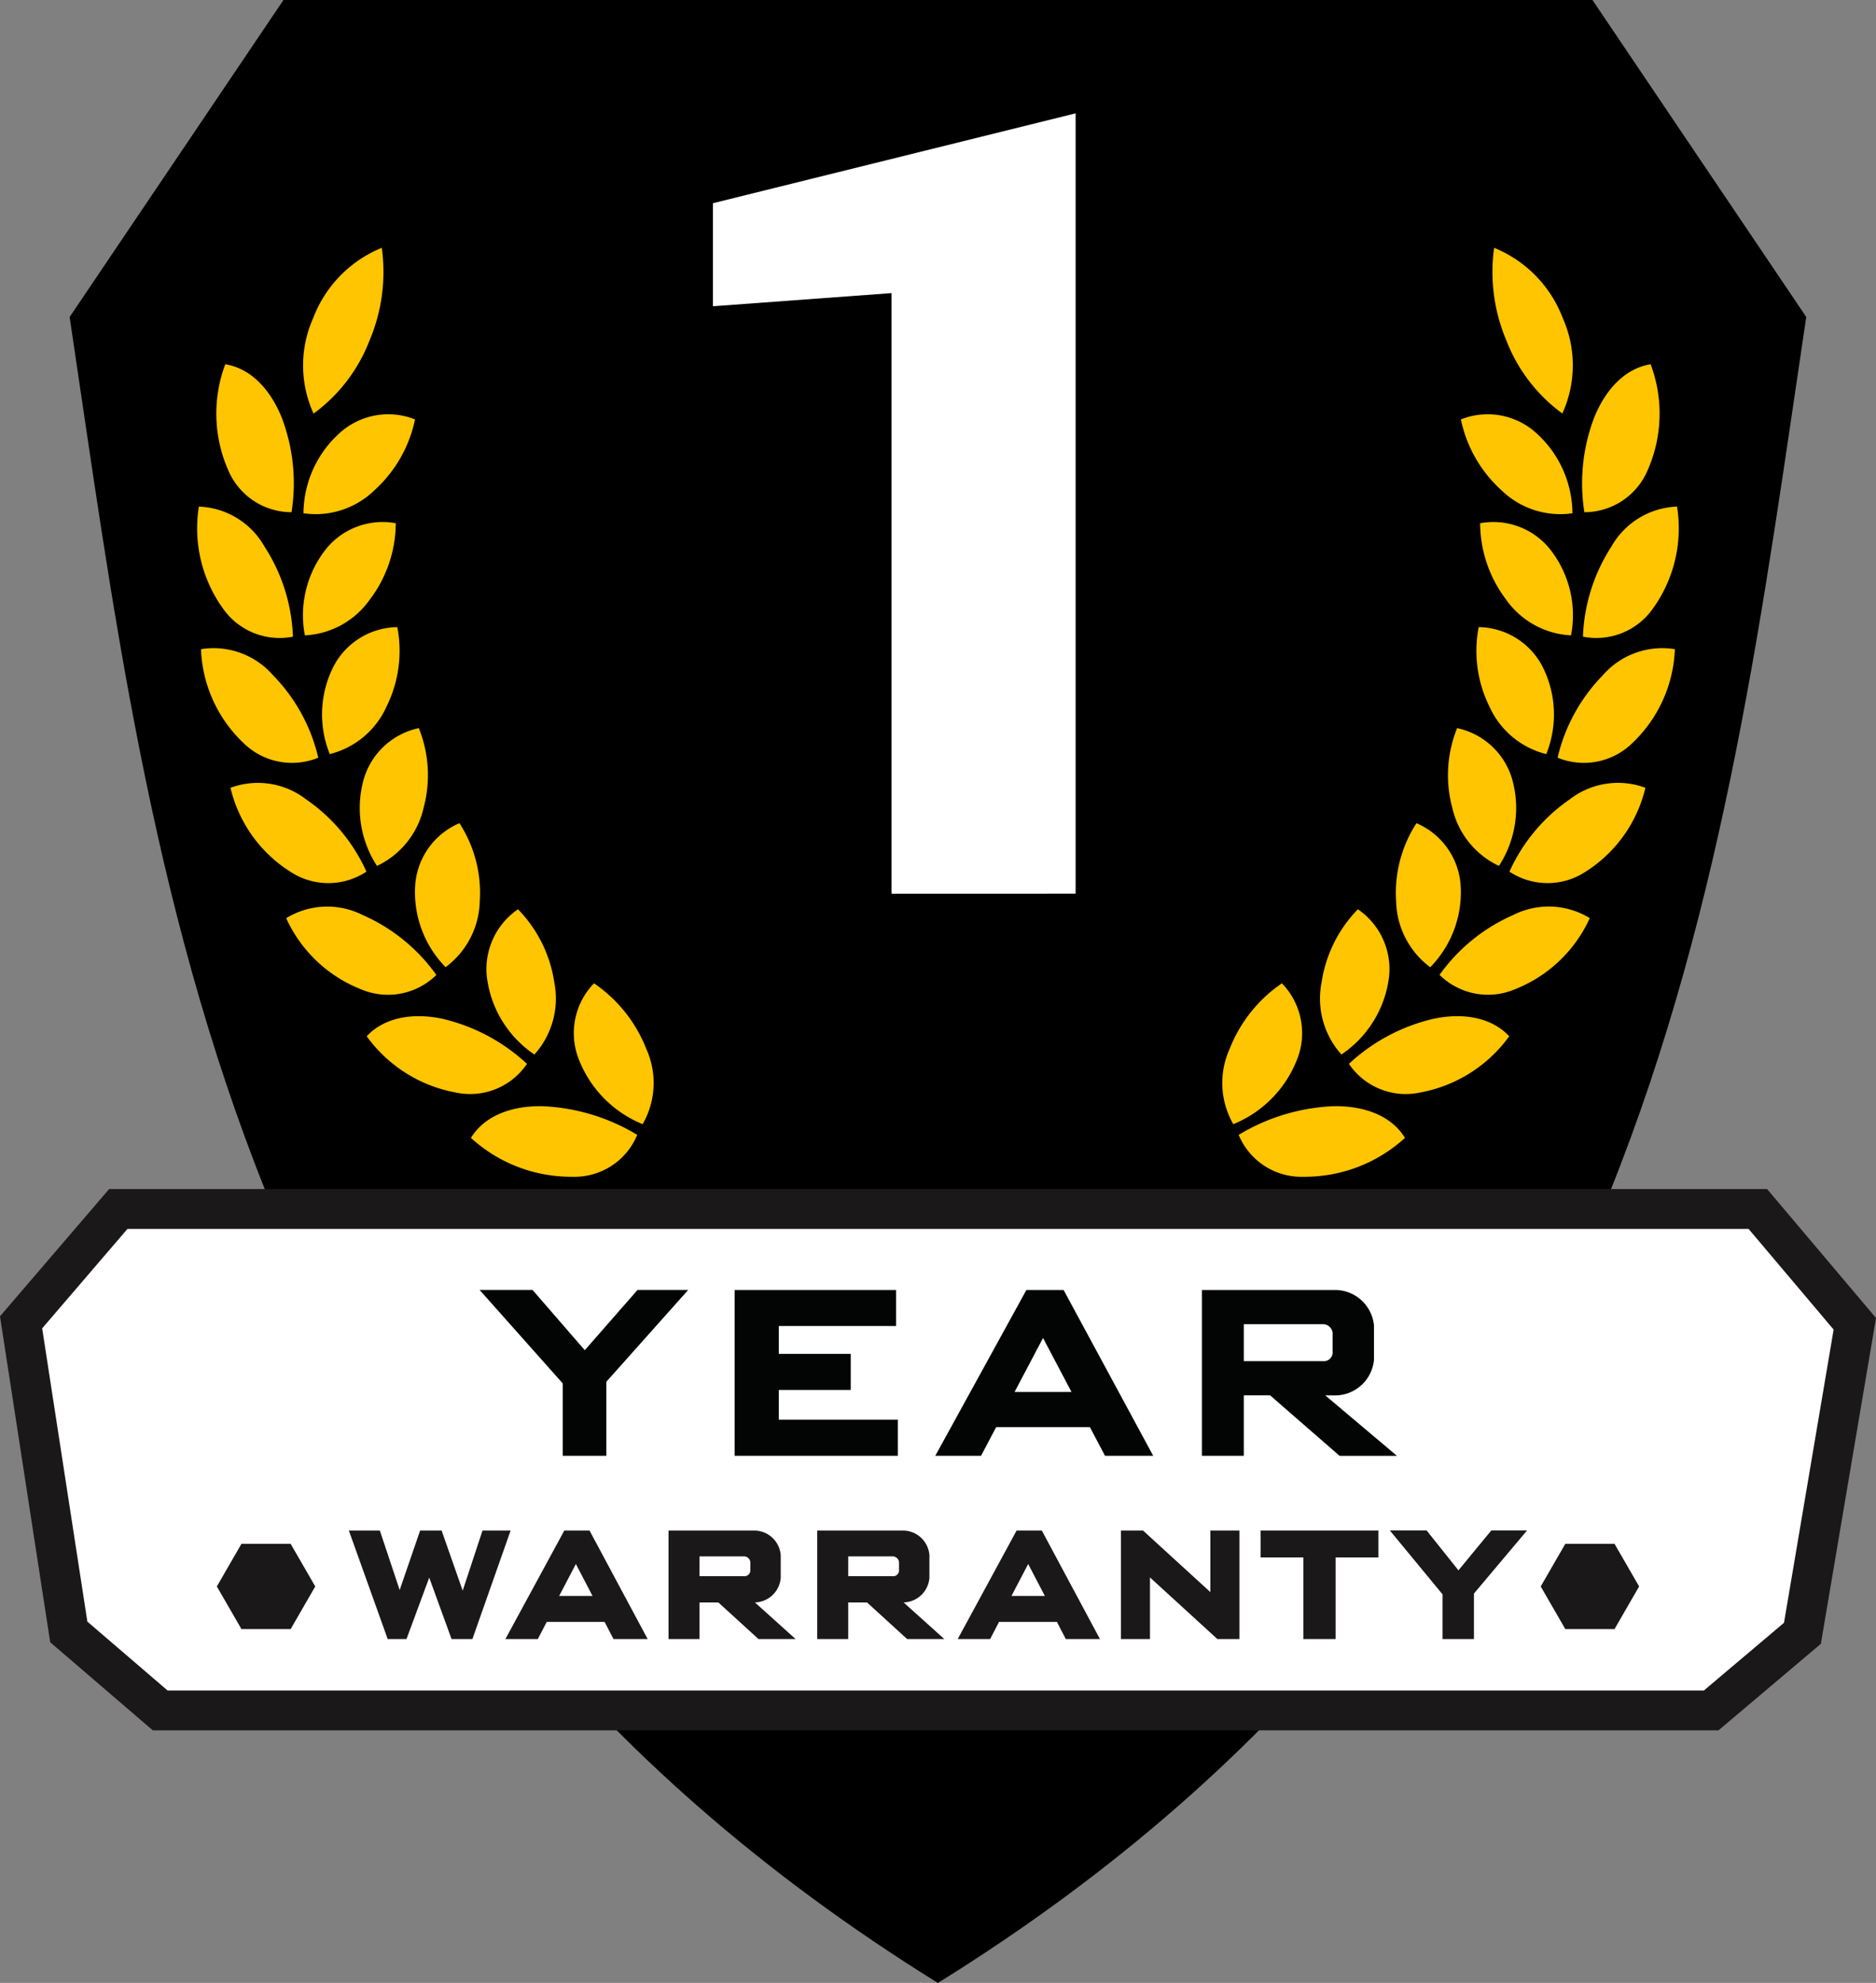
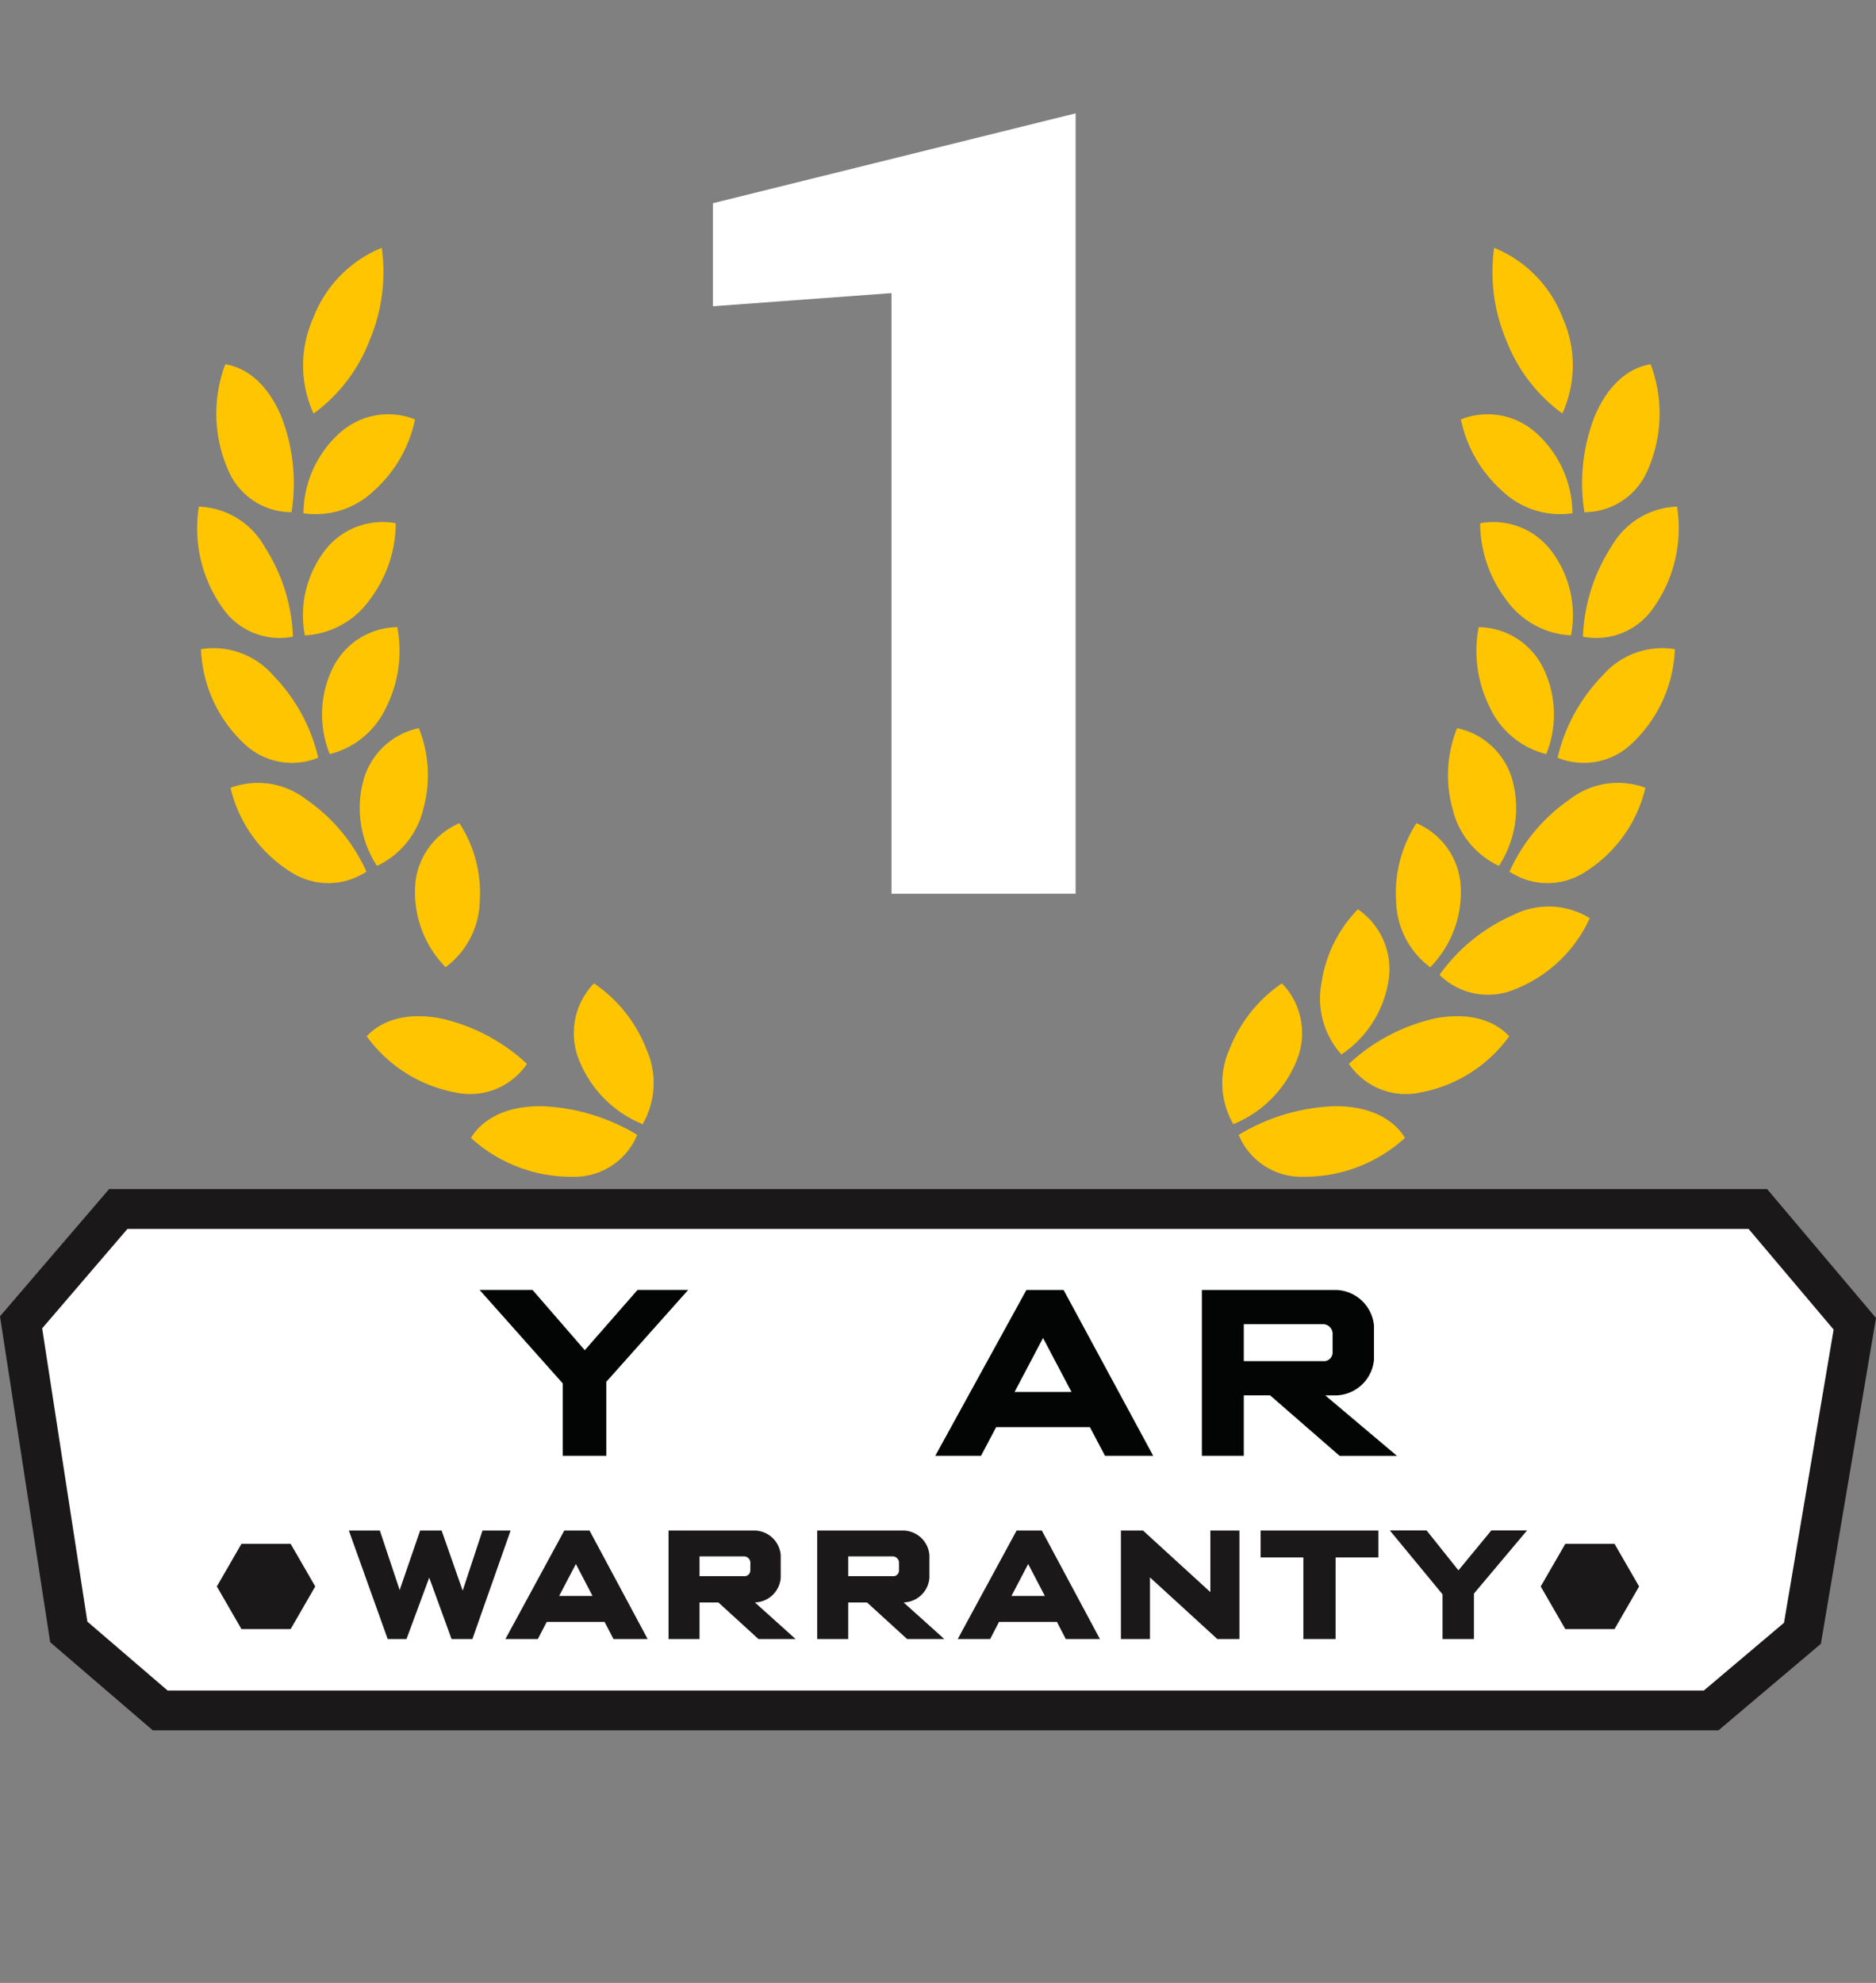
<svg xmlns="http://www.w3.org/2000/svg" width="129.127" height="136.455" viewBox="0 0 129.127 136.455">
  <rect x="0" y="0" width="129.127" height="136.455" fill="#808080" stroke="none" />
  <g id="Artwork_81" data-name="Artwork 81" transform="translate(64.56 68.228)">
    <g id="Group_31029" data-name="Group 31029" transform="translate(-63.109 -68.228)">
-       <path id="Path_65396" data-name="Path 65396" d="M126.524,21.814,111.809,0h-90.1L6.991,21.814c5.764,38.5,10.41,84.017,59.756,114.641h.011C116.1,105.831,120.761,60.312,126.524,21.814Z" transform="translate(-3.649)" />
      <path id="Path_65397" data-name="Path 65397" d="M11.693,155.845H118.447l6.282-5.308,3.606-21.3-6.675-7.9H8.808l-6.691,7.8L5.4,150.442Z" transform="translate(-2.117 -38.14)" fill="#fff" stroke="#1a1818" stroke-miterlimit="10" stroke-width="2.743" />
      <g id="Group_31009" data-name="Group 31009" transform="translate(47.62 7.801)">
        <path id="Path_65398" data-name="Path 65398" d="M83.862,65.079V23.746l-12.294.905v-7.09l24.965-6.185v53.7Z" transform="translate(-71.568 -11.377)" fill="#fff" />
      </g>
      <g id="Group_31010" data-name="Group 31010" transform="translate(22.561 105.325)">
        <path id="Path_65399" data-name="Path 65399" d="M43.525,161.076H42.089l-1.536-4.224-1.564,4.224H37.694l-2.673-7.465h2.133l1.365,4.095,1.408-4.095h1.478l1.451,4.137,1.365-4.137h1.934Z" transform="translate(-35.021 -153.611)" fill="#1a1818" />
        <path id="Path_65400" data-name="Path 65400" d="M58.175,161.076l-.612-1.18H53.582l-.612,1.18H50.738l4.053-7.465h1.735l4,7.465Zm-2.588-5.162-1.152,2.2h2.3Z" transform="translate(-39.961 -153.611)" fill="#1a1818" />
        <path id="Path_65401" data-name="Path 65401" d="M73.3,161.076l-2.758-2.517H69.245v2.517H67.112v-7.465h5.93a1.837,1.837,0,0,1,1.792,1.692v1.564a1.834,1.834,0,0,1-1.777,1.692l2.8,2.517Zm-.555-5.247a.443.443,0,0,0-.441-.441H69.245v1.365H72.3a.4.4,0,0,0,.441-.384Z" transform="translate(-45.108 -153.611)" fill="#1a1818" />
        <path id="Path_65402" data-name="Path 65402" d="M88.225,161.076l-2.758-2.517H84.173v2.517H82.04v-7.465h5.93a1.837,1.837,0,0,1,1.792,1.692v1.564a1.834,1.834,0,0,1-1.777,1.692l2.8,2.517Zm-.554-5.247a.443.443,0,0,0-.441-.441H84.173v1.365H87.23a.4.4,0,0,0,.441-.384Z" transform="translate(-49.801 -153.611)" fill="#1a1818" />
        <path id="Path_65403" data-name="Path 65403" d="M103.582,161.076l-.612-1.18H98.988l-.611,1.18H96.145l4.052-7.465h1.735l4,7.465Zm-2.588-5.162-1.152,2.2h2.3Z" transform="translate(-54.235 -153.611)" fill="#1a1818" />
        <path id="Path_65404" data-name="Path 65404" d="M119.16,161.076l-4.636-4.238v4.238h-2v-7.465h1.521l4.636,4.237v-4.237h2v7.465Z" transform="translate(-59.382 -153.611)" fill="#1a1818" />
        <path id="Path_65405" data-name="Path 65405" d="M131.71,155.46v5.617h-2.218V155.46h-2.944v-1.849h8.106v1.849Z" transform="translate(-63.792 -153.611)" fill="#1a1818" />
        <path id="Path_65406" data-name="Path 65406" d="M145.311,157.948v3.129h-2.162V158l-3.626-4.394h2.531l2.19,2.744,2.261-2.744h2.46Z" transform="translate(-67.87 -153.611)" fill="#1a1818" />
      </g>
      <g id="Group_31027" data-name="Group 31027" transform="translate(12.136 17.057)">
        <g id="Group_31018" data-name="Group 31018">
          <g id="Group_31011" data-name="Group 31011" transform="translate(18.827 50.611)">
            <path id="Path_65407" data-name="Path 65407" d="M62.6,103.209A9.767,9.767,0,0,0,59,98.69a4.919,4.919,0,0,0-1.138,4.984,7.911,7.911,0,0,0,4.484,4.708A5.679,5.679,0,0,0,62.6,103.209Z" transform="translate(-50.527 -98.69)" fill="#ffc500" />
            <path id="Path_65408" data-name="Path 65408" d="M54.249,115.877a4.671,4.671,0,0,0,4.473-2.883,13.709,13.709,0,0,0-6.581-1.975c-2.226-.021-3.979.741-4.865,2.182A10.218,10.218,0,0,0,54.249,115.877Z" transform="translate(-47.275 -102.565)" fill="#ffc500" />
          </g>
          <g id="Group_31012" data-name="Group 31012" transform="translate(11.652 45.515)">
-             <path id="Path_65409" data-name="Path 65409" d="M53.509,96.293a9.144,9.144,0,0,0-2.5-5.035,4.988,4.988,0,0,0-2.147,4.619,7.536,7.536,0,0,0,3.277,5.376A5.755,5.755,0,0,0,53.509,96.293Z" transform="translate(-40.594 -91.258)" fill="#ffc500" />
            <path id="Path_65410" data-name="Path 65410" d="M42.948,107.244a4.722,4.722,0,0,0,4.895-1.974,12.8,12.8,0,0,0-5.877-3.115c-2.141-.43-4-.017-5.155,1.216A9.726,9.726,0,0,0,42.948,107.244Z" transform="translate(-36.81 -94.632)" fill="#ffc500" />
          </g>
          <g id="Group_31013" data-name="Group 31013" transform="translate(6.108 39.591)">
            <path id="Path_65411" data-name="Path 65411" d="M46.109,87.977a8.806,8.806,0,0,0-1.4-5.358A5.026,5.026,0,0,0,41.68,86.7a7.363,7.363,0,0,0,2.076,5.827A5.816,5.816,0,0,0,46.109,87.977Z" transform="translate(-32.781 -82.619)" fill="#ffc500" />
-             <path id="Path_65412" data-name="Path 65412" d="M33.912,96.7A4.743,4.743,0,0,0,39.064,95.7,12.266,12.266,0,0,0,34,91.58a5.41,5.41,0,0,0-5.273.213A9.475,9.475,0,0,0,33.912,96.7Z" transform="translate(-28.724 -85.256)" fill="#ffc500" />
          </g>
          <g id="Group_31014" data-name="Group 31014" transform="translate(2.278 33.05)">
            <path id="Path_65413" data-name="Path 65413" d="M40.5,78.573a8.654,8.654,0,0,0-.327-5.494,5.036,5.036,0,0,0-3.76,3.412,7.287,7.287,0,0,0,.881,6.069A5.846,5.846,0,0,0,40.5,78.573Z" transform="translate(-27.211 -73.079)" fill="#ffc500" />
            <path id="Path_65414" data-name="Path 65414" d="M27.261,84.675a4.754,4.754,0,0,0,5.235-.006A12.028,12.028,0,0,0,28.351,79.7a5.424,5.424,0,0,0-5.212-.8A9.385,9.385,0,0,0,27.261,84.675Z" transform="translate(-23.139 -74.793)" fill="#ffc500" />
          </g>
          <g id="Group_31015" data-name="Group 31015" transform="translate(0.248 26.1)">
            <path id="Path_65415" data-name="Path 65415" d="M36.776,68.394a8.624,8.624,0,0,0,.735-5.452,5.03,5.03,0,0,0-4.347,2.623,7.278,7.278,0,0,0-.3,6.114A5.842,5.842,0,0,0,36.776,68.394Z" transform="translate(-23.999 -62.942)" fill="#ffc500" />
            <path id="Path_65416" data-name="Path 65416" d="M23.113,71.574a4.761,4.761,0,0,0,5.137,1,12.029,12.029,0,0,0-3.109-5.668,5.432,5.432,0,0,0-4.963-1.8A9.381,9.381,0,0,0,23.113,71.574Z" transform="translate(-20.178 -63.59)" fill="#ffc500" />
          </g>
          <g id="Group_31016" data-name="Group 31016" transform="translate(0 17.806)">
            <path id="Path_65417" data-name="Path 65417" d="M35.027,57.721a8.744,8.744,0,0,0,1.779-5.245,5.01,5.01,0,0,0-4.776,1.746,7.335,7.335,0,0,0-1.479,5.971A5.821,5.821,0,0,0,35.027,57.721Z" transform="translate(-23.153 -51.333)" fill="#ffc500" />
            <path id="Path_65418" data-name="Path 65418" d="M21.543,57.812a4.762,4.762,0,0,0,4.85,1.984,12.217,12.217,0,0,0-1.958-6.2,5.423,5.423,0,0,0-4.518-2.751A9.457,9.457,0,0,0,21.543,57.812Z" transform="translate(-19.816 -50.846)" fill="#ffc500" />
          </g>
          <g id="Group_31017" data-name="Group 31017" transform="translate(1.308 8.009)">
            <path id="Path_65419" data-name="Path 65419" d="M35.342,46.814a9.05,9.05,0,0,0,2.8-4.881,4.977,4.977,0,0,0-5.04.809,7.493,7.493,0,0,0-2.638,5.649A5.8,5.8,0,0,0,35.342,46.814Z" transform="translate(-24.471 -38.136)" fill="#ffc500" />
            <path id="Path_65420" data-name="Path 65420" d="M22.527,43.822a4.739,4.739,0,0,0,4.367,2.919,12.674,12.674,0,0,0-.687-6.548c-.832-2.028-2.2-3.363-3.871-3.635A9.652,9.652,0,0,0,22.527,43.822Z" transform="translate(-21.724 -36.558)" fill="#ffc500" />
          </g>
          <path id="Path_65421" data-name="Path 65421" d="M34.993,31.274a12.1,12.1,0,0,0,.852-6.4A8.461,8.461,0,0,0,31.128,29.7a7.988,7.988,0,0,0,.022,6.582A11.214,11.214,0,0,0,34.993,31.274Z" transform="translate(-23.154 -24.877)" fill="#ffc500" />
        </g>
        <g id="Group_31026" data-name="Group 31026" transform="translate(70.553)">
          <g id="Group_31019" data-name="Group 31019" transform="translate(0 50.611)">
            <path id="Path_65422" data-name="Path 65422" d="M123.209,103.209a9.771,9.771,0,0,1,3.6-4.519,4.918,4.918,0,0,1,1.138,4.984,7.91,7.91,0,0,1-4.483,4.708A5.677,5.677,0,0,1,123.209,103.209Z" transform="translate(-122.714 -98.69)" fill="#ffc500" />
            <path id="Path_65423" data-name="Path 65423" d="M128.819,115.877a4.672,4.672,0,0,1-4.473-2.883,13.714,13.714,0,0,1,6.581-1.975c2.226-.021,3.98.741,4.866,2.182A10.221,10.221,0,0,1,128.819,115.877Z" transform="translate(-123.227 -102.565)" fill="#ffc500" />
          </g>
          <g id="Group_31020" data-name="Group 31020" transform="translate(6.747 45.515)">
            <path id="Path_65424" data-name="Path 65424" d="M132.633,96.293a9.149,9.149,0,0,1,2.5-5.035,4.988,4.988,0,0,1,2.148,4.619A7.539,7.539,0,0,1,134,101.252,5.759,5.759,0,0,1,132.633,96.293Z" transform="translate(-132.555 -91.258)" fill="#ffc500" />
            <path id="Path_65425" data-name="Path 65425" d="M140.309,107.244a4.721,4.721,0,0,1-4.894-1.974,12.8,12.8,0,0,1,5.877-3.115c2.141-.43,4-.017,5.156,1.216A9.726,9.726,0,0,1,140.309,107.244Z" transform="translate(-133.454 -94.632)" fill="#ffc500" />
          </g>
          <g id="Group_31021" data-name="Group 31021" transform="translate(11.938 39.591)">
            <path id="Path_65426" data-name="Path 65426" d="M140.144,87.977a8.811,8.811,0,0,1,1.4-5.358,5.028,5.028,0,0,1,3.025,4.086,7.364,7.364,0,0,1-2.077,5.827A5.818,5.818,0,0,1,140.144,87.977Z" transform="translate(-140.125 -82.619)" fill="#ffc500" />
            <path id="Path_65427" data-name="Path 65427" d="M149.663,96.7a4.743,4.743,0,0,1-5.151-1.006,12.269,12.269,0,0,1,5.066-4.117,5.412,5.412,0,0,1,5.274.213A9.48,9.48,0,0,1,149.663,96.7Z" transform="translate(-141.504 -85.256)" fill="#ffc500" />
          </g>
          <g id="Group_31022" data-name="Group 31022" transform="translate(15.524 33.05)">
            <path id="Path_65428" data-name="Path 65428" d="M145.657,78.573a8.649,8.649,0,0,1,.328-5.494,5.038,5.038,0,0,1,3.76,3.412,7.292,7.292,0,0,1-.881,6.069A5.845,5.845,0,0,1,145.657,78.573Z" transform="translate(-145.355 -73.079)" fill="#ffc500" />
            <path id="Path_65429" data-name="Path 65429" d="M156.765,84.675a4.754,4.754,0,0,1-5.235-.006,12.033,12.033,0,0,1,4.144-4.971,5.424,5.424,0,0,1,5.212-.8A9.383,9.383,0,0,1,156.765,84.675Z" transform="translate(-147.296 -74.793)" fill="#ffc500" />
          </g>
          <g id="Group_31023" data-name="Group 31023" transform="translate(17.48 26.1)">
            <path id="Path_65430" data-name="Path 65430" d="M149.1,68.394a8.624,8.624,0,0,1-.734-5.452,5.029,5.029,0,0,1,4.346,2.623,7.28,7.28,0,0,1,.305,6.114A5.841,5.841,0,0,1,149.1,68.394Z" transform="translate(-148.207 -62.942)" fill="#ffc500" />
            <path id="Path_65431" data-name="Path 65431" d="M161.5,71.574a4.763,4.763,0,0,1-5.138,1,12.025,12.025,0,0,1,3.109-5.668,5.431,5.431,0,0,1,4.963-1.8A9.383,9.383,0,0,1,161.5,71.574Z" transform="translate(-150.771 -63.59)" fill="#ffc500" />
          </g>
          <g id="Group_31024" data-name="Group 31024" transform="translate(17.74 17.806)">
            <path id="Path_65432" data-name="Path 65432" d="M150.366,57.721a8.749,8.749,0,0,1-1.779-5.245,5.01,5.01,0,0,1,4.776,1.746,7.335,7.335,0,0,1,1.479,5.971A5.821,5.821,0,0,1,150.366,57.721Z" transform="translate(-148.587 -51.333)" fill="#ffc500" />
            <path id="Path_65433" data-name="Path 65433" d="M163.757,57.812a4.762,4.762,0,0,1-4.85,1.984,12.224,12.224,0,0,1,1.958-6.2,5.424,5.424,0,0,1,4.519-2.751A9.454,9.454,0,0,1,163.757,57.812Z" transform="translate(-151.831 -50.846)" fill="#ffc500" />
          </g>
          <g id="Group_31025" data-name="Group 31025" transform="translate(16.414 8.009)">
            <path id="Path_65434" data-name="Path 65434" d="M149.454,46.814a9.047,9.047,0,0,1-2.8-4.881,4.979,4.979,0,0,1,5.04.809,7.5,7.5,0,0,1,2.638,5.649A5.8,5.8,0,0,1,149.454,46.814Z" transform="translate(-146.653 -38.136)" fill="#ffc500" />
            <path id="Path_65435" data-name="Path 65435" d="M163.35,43.822a4.738,4.738,0,0,1-4.367,2.919,12.682,12.682,0,0,1,.688-6.548c.832-2.028,2.2-3.363,3.871-3.635A9.652,9.652,0,0,1,163.35,43.822Z" transform="translate(-150.482 -36.558)" fill="#ffc500" />
          </g>
          <path id="Path_65436" data-name="Path 65436" d="M150.784,31.274a12.111,12.111,0,0,1-.852-6.4,8.459,8.459,0,0,1,4.717,4.818,7.988,7.988,0,0,1-.022,6.582A11.218,11.218,0,0,1,150.784,31.274Z" transform="translate(-131.23 -24.877)" fill="#ffc500" />
        </g>
      </g>
      <g id="Group_31028" data-name="Group 31028" transform="translate(13.474 106.24)">
        <path id="Path_65437" data-name="Path 65437" d="M26.848,154.945H23.462l-1.693,2.933,1.693,2.933h3.387l1.693-2.933Z" transform="translate(-21.768 -154.945)" fill="#1a1818" />
        <path id="Path_65438" data-name="Path 65438" d="M159.748,154.945h-3.387l-1.693,2.933,1.693,2.933h3.387l1.693-2.933Z" transform="translate(-63.544 -154.945)" fill="#1a1818" />
      </g>
      <path id="Path_65439" data-name="Path 65439" d="M56.872,135.79v5.043H54.039V135.9l-5.616-6.312h3.415l3.635,4.192,3.67-4.192H62.4Z" transform="translate(-16.673 -40.735)" fill="#030504" stroke="#030504" stroke-miterlimit="10" stroke-width="0.171" />
-       <path id="Path_65440" data-name="Path 65440" d="M73.876,140.833V129.59H84.818V131.9H76.744v2.088h4.95V136.3h-4.95v2.217h8.194v2.313Z" transform="translate(-24.674 -40.735)" fill="#030504" stroke="#030504" stroke-miterlimit="10" stroke-width="0.171" />
      <path id="Path_65441" data-name="Path 65441" d="M105.691,140.833l-1.041-1.975H98.095l-1.041,1.975H94.1l6.179-11.243h2.458l6.077,11.243Zm-4.318-8.207-2.1,3.982h4.2Z" transform="translate(-31.031 -40.735)" fill="#030504" stroke="#030504" stroke-miterlimit="10" stroke-width="0.171" />
      <path id="Path_65442" data-name="Path 65442" d="M130.2,140.833l-4.78-4.16h-1.929v4.16h-2.715V129.59h9.149a2.615,2.615,0,0,1,2.527,2.377V134.3a2.614,2.614,0,0,1-2.527,2.376h-.973l4.933,4.16Zm-.427-8.24a.75.75,0,0,0-.751-.819h-5.531v2.714h5.531a.687.687,0,0,0,.751-.738Z" transform="translate(-39.415 -40.735)" fill="#030504" stroke="#030504" stroke-miterlimit="10" stroke-width="0.171" />
    </g>
  </g>
</svg>